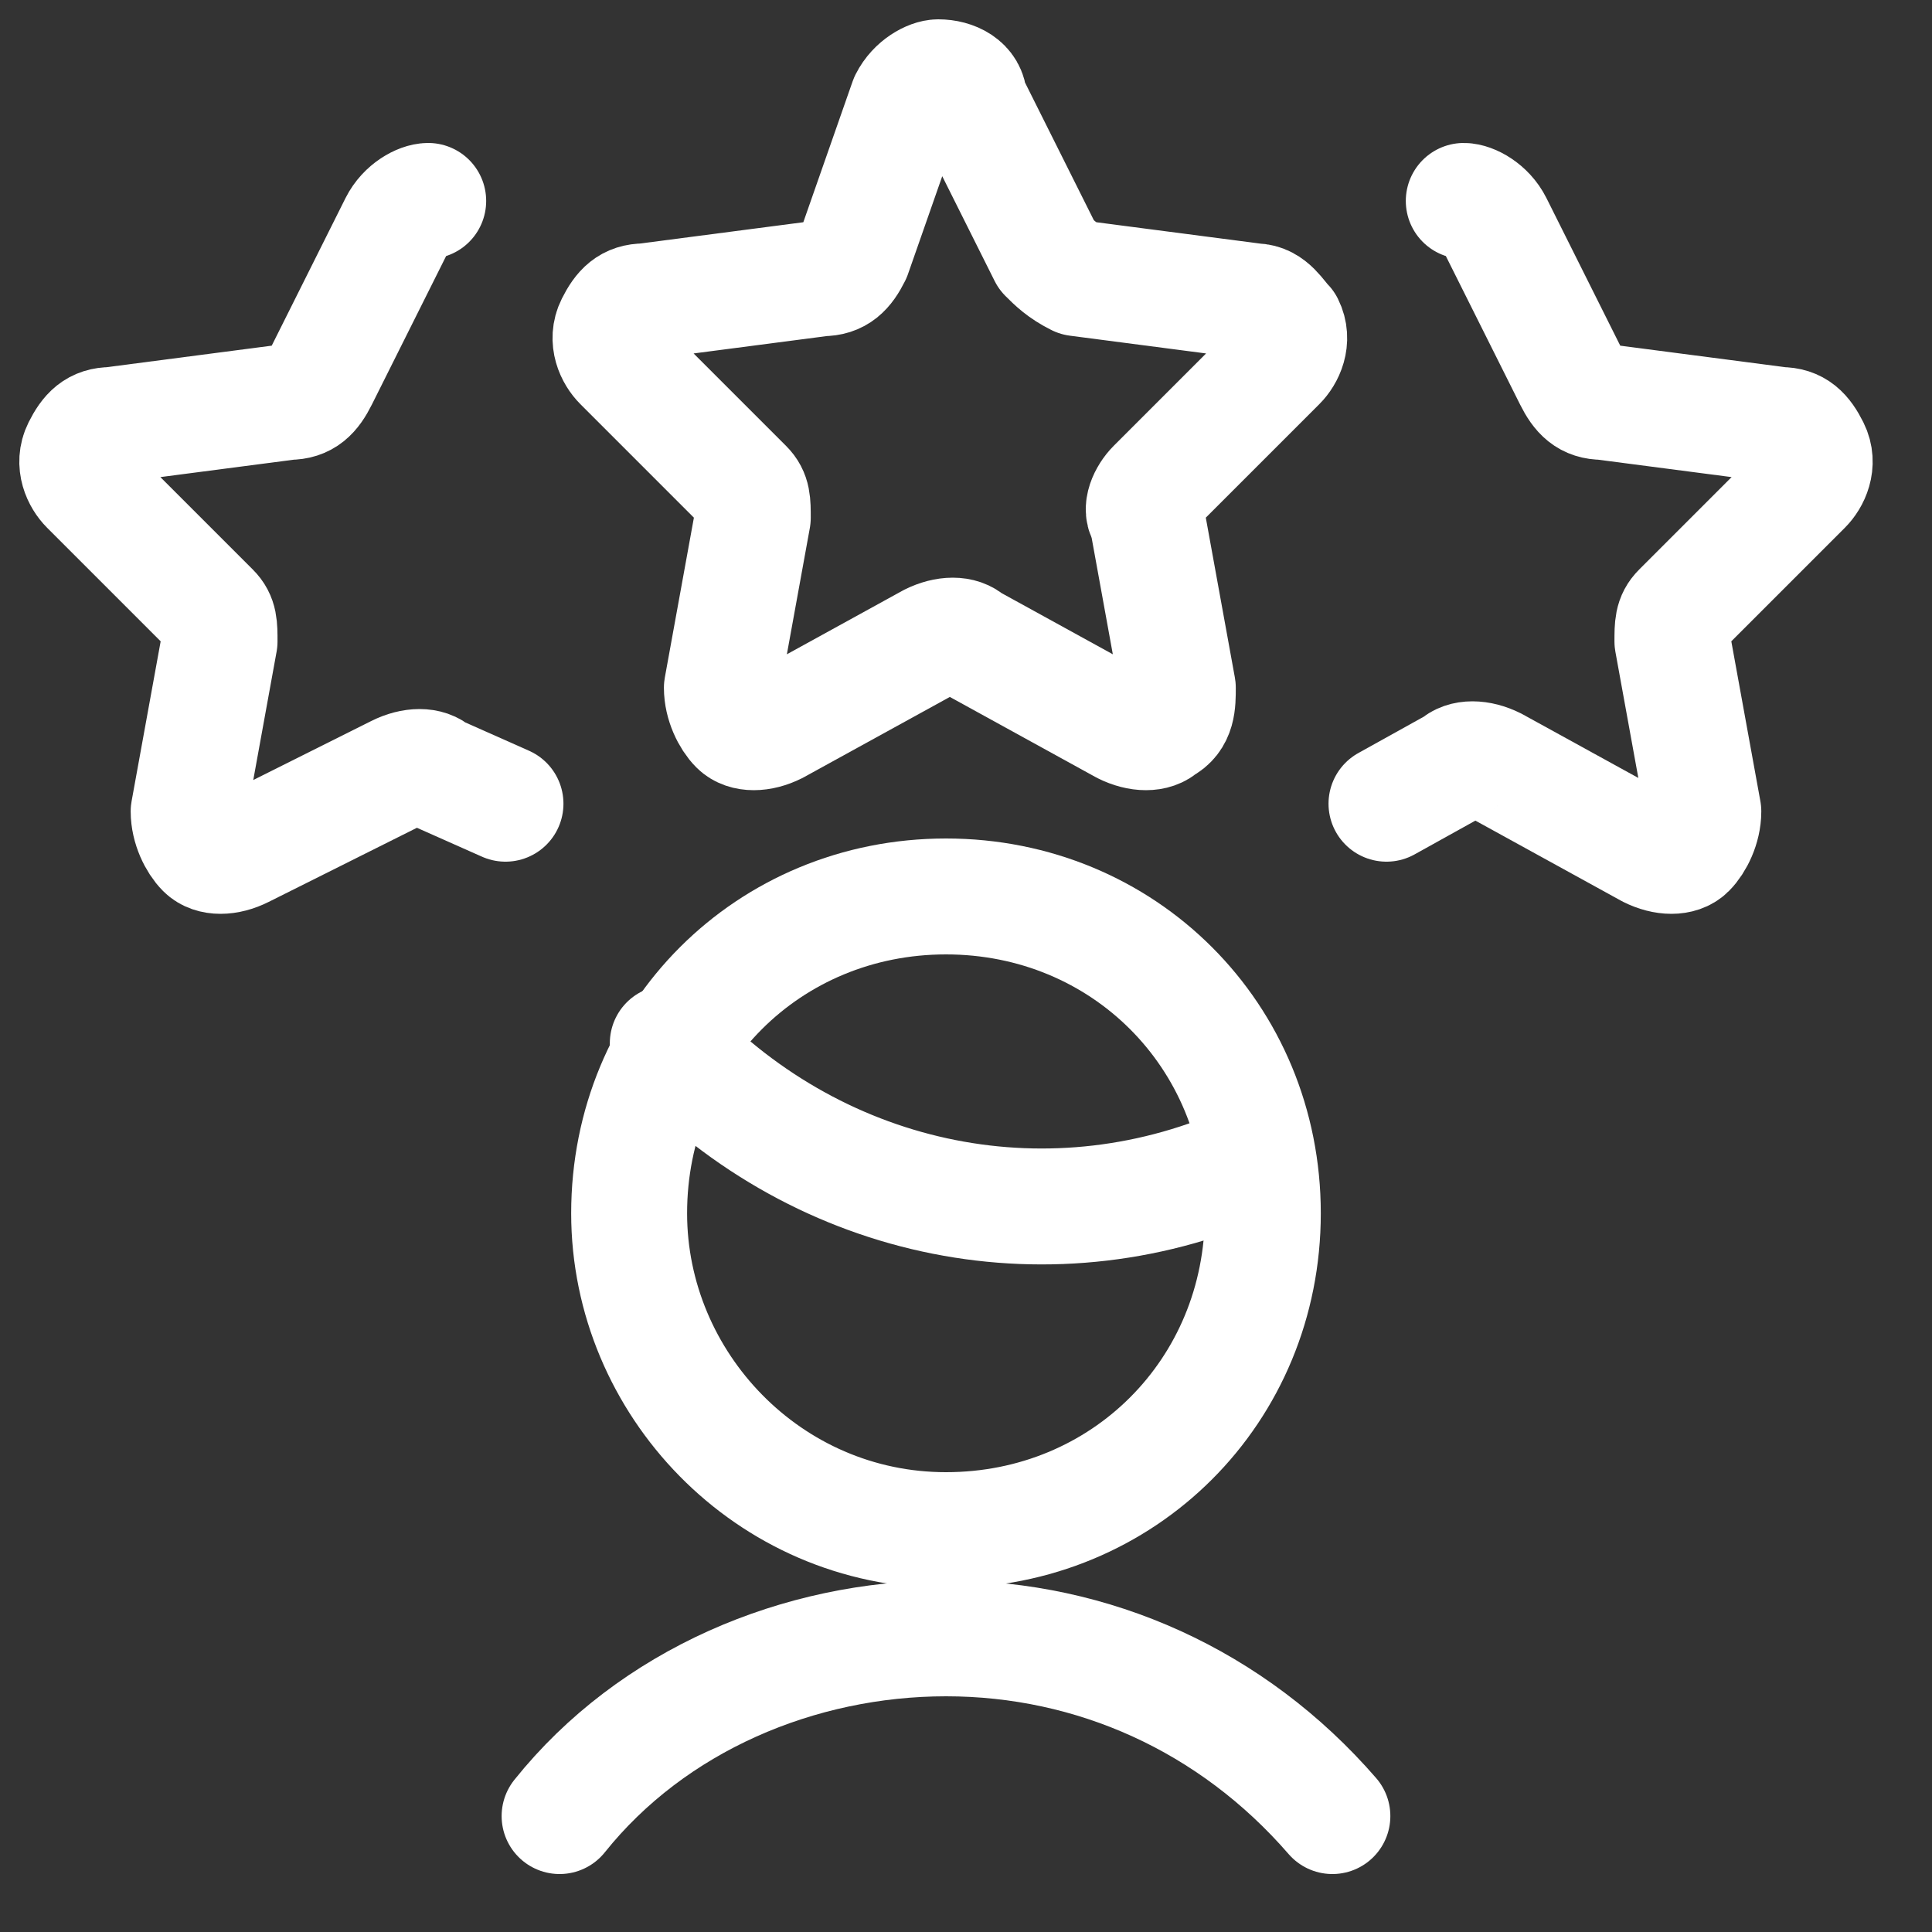
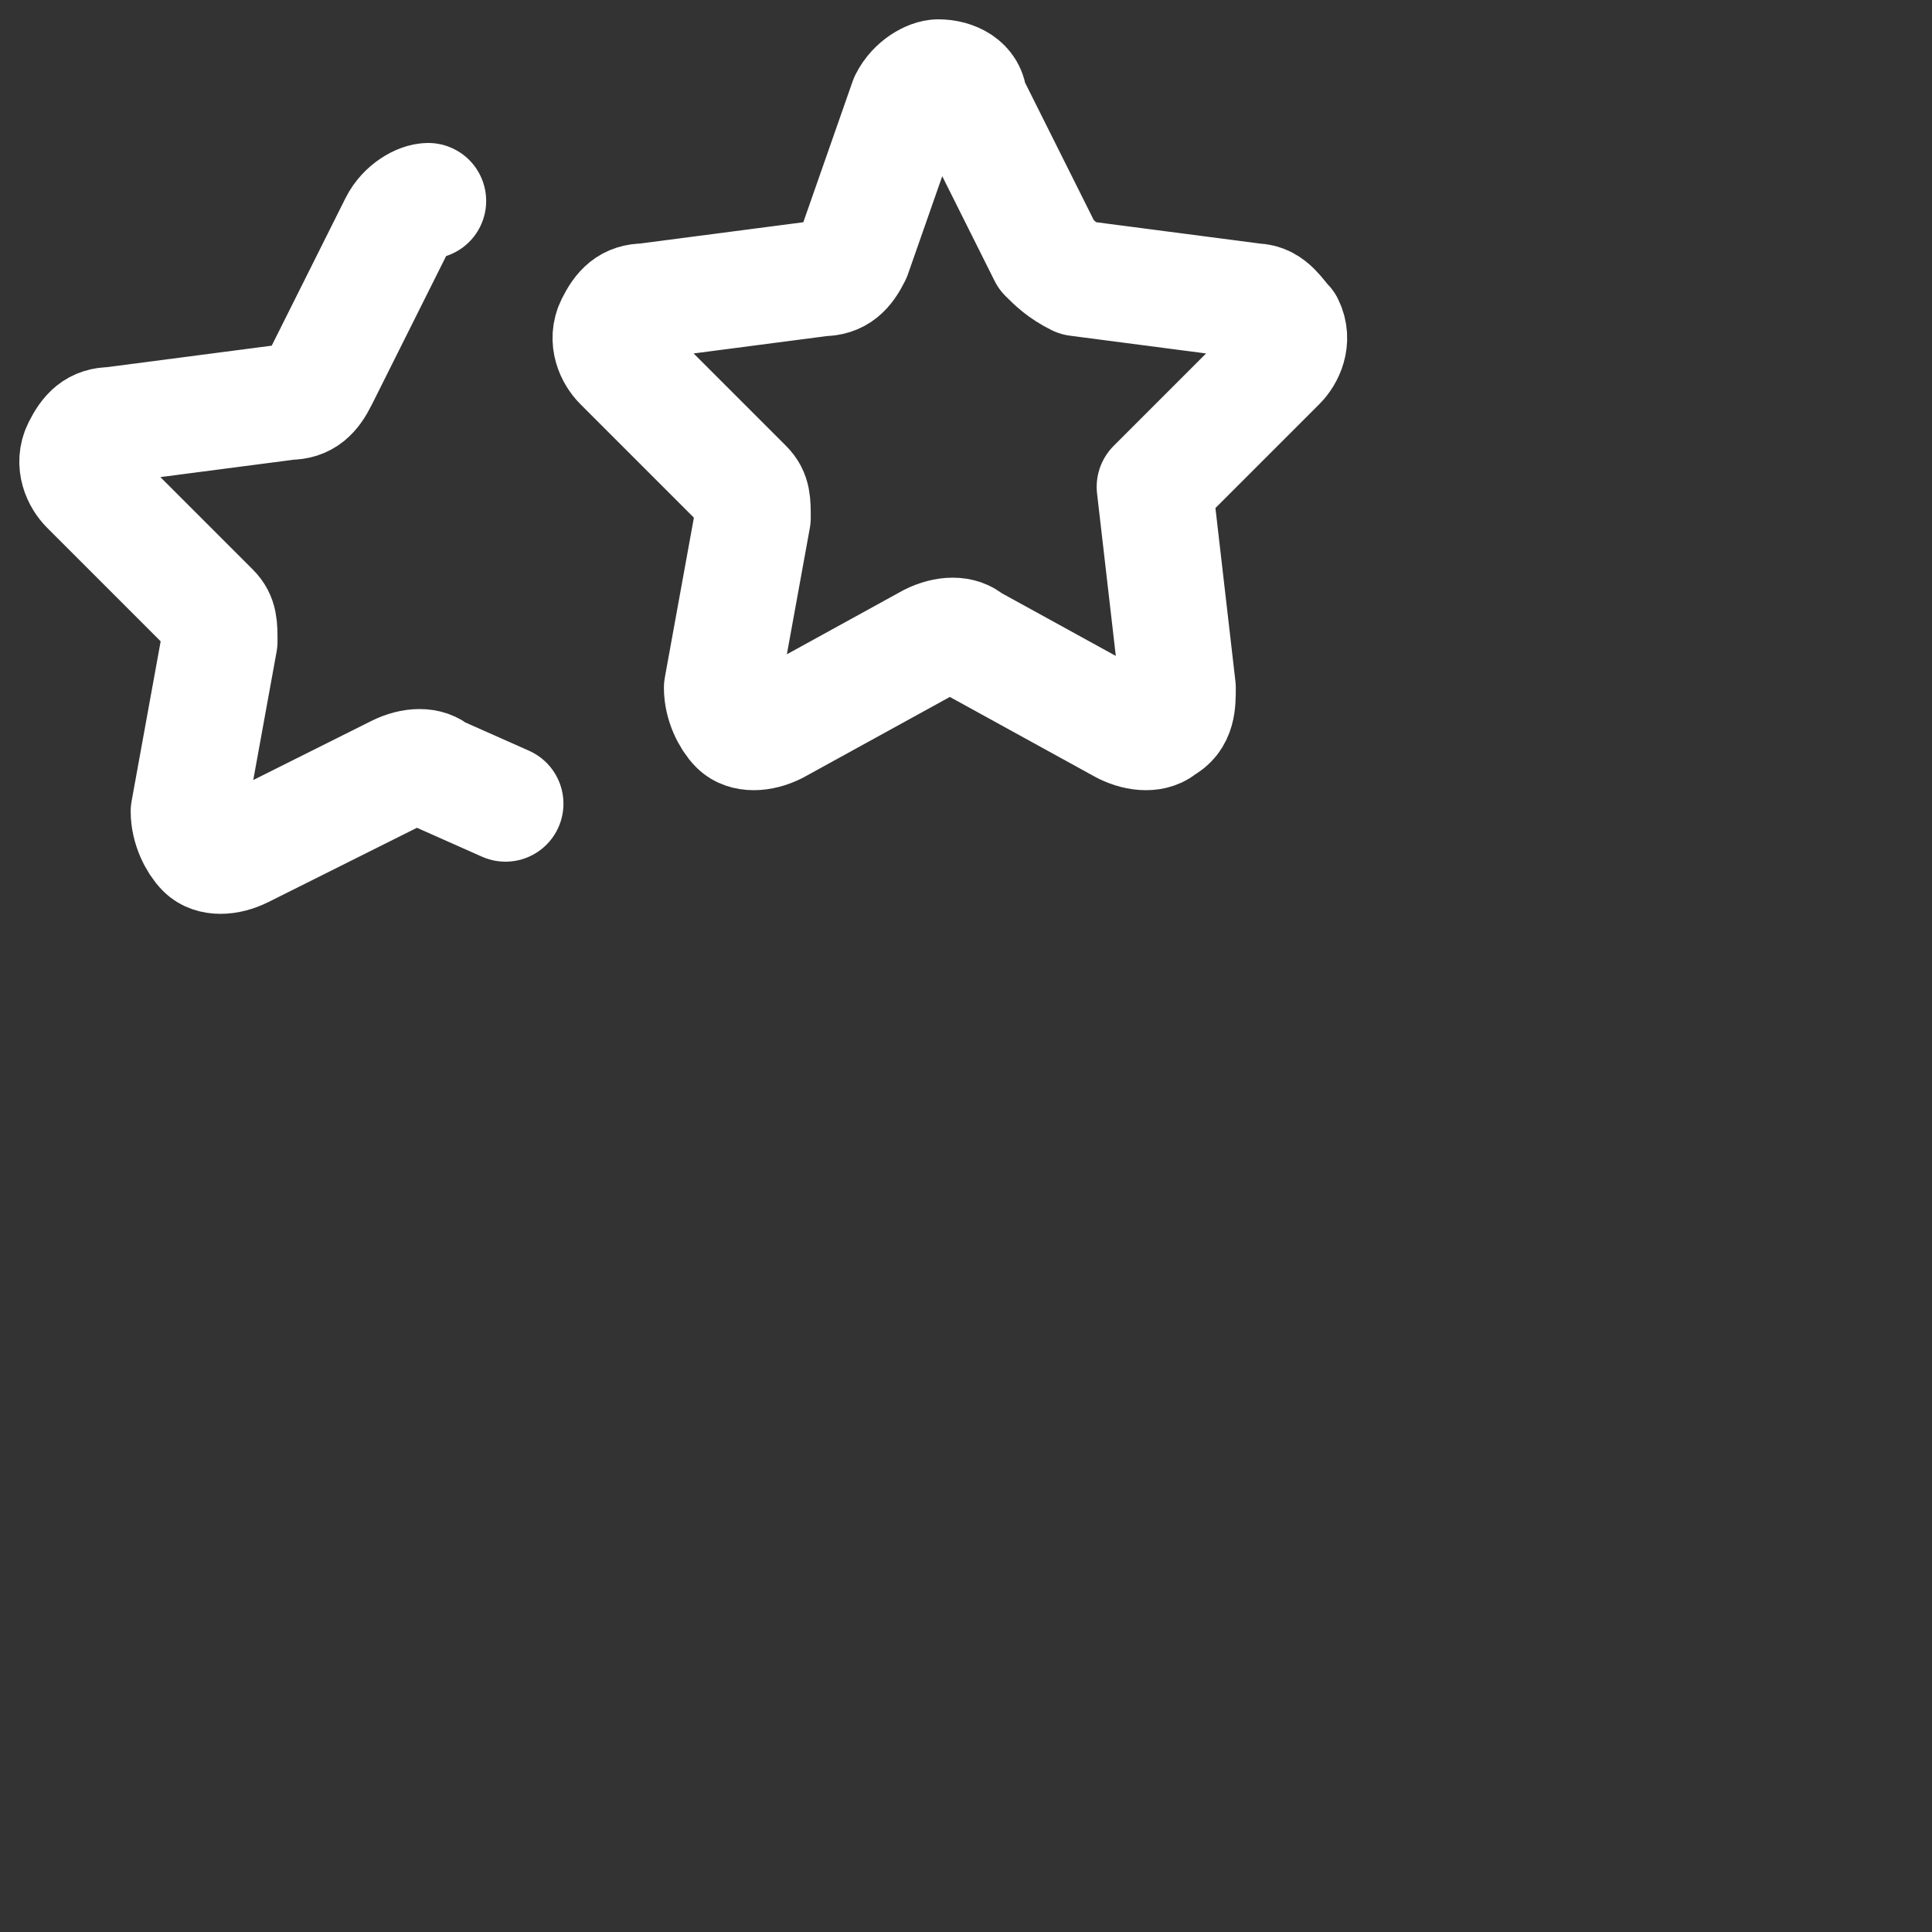
<svg xmlns="http://www.w3.org/2000/svg" viewBox="0 0 25 25" fill="none">
  <rect x="0" y="0" width="25" height="25" fill="#333333" stroke="none" />
-   <path d="M11.741 1.3C11.841 1.1 12.041 1 12.141 1C12.341 1 12.541 1.1 12.541 1.3L13.541 3.3C13.641 3.4 13.741 3.5 13.941 3.6L16.241 3.9C16.441 3.9 16.541 4.1 16.641 4.2C16.741 4.4 16.641 4.6 16.541 4.7L14.941 6.3C14.841 6.4 14.741 6.6 14.841 6.7L15.241 8.9C15.241 9.1 15.241 9.3 15.041 9.4C14.941 9.5 14.741 9.5 14.541 9.4L12.541 8.3C12.441 8.2 12.241 8.2 12.041 8.3L10.041 9.4C9.841 9.5 9.641 9.5 9.541 9.4C9.441 9.3 9.341 9.1 9.341 8.9L9.741 6.7C9.741 6.5 9.741 6.4 9.641 6.3L8.041 4.7C7.941 4.6 7.841 4.4 7.941 4.2C8.041 4 8.141 3.9 8.341 3.9L10.641 3.6C10.841 3.6 10.941 3.5 11.041 3.3L11.741 1.3Z" stroke="white" stroke-width="1.5" stroke-linecap="round" stroke-linejoin="round" />
+   <path d="M11.741 1.3C11.841 1.1 12.041 1 12.141 1C12.341 1 12.541 1.1 12.541 1.3L13.541 3.3C13.641 3.4 13.741 3.5 13.941 3.6L16.241 3.9C16.441 3.9 16.541 4.1 16.641 4.2C16.741 4.4 16.641 4.6 16.541 4.7L14.941 6.3L15.241 8.9C15.241 9.1 15.241 9.3 15.041 9.4C14.941 9.5 14.741 9.5 14.541 9.4L12.541 8.3C12.441 8.2 12.241 8.2 12.041 8.3L10.041 9.4C9.841 9.5 9.641 9.5 9.541 9.4C9.441 9.3 9.341 9.1 9.341 8.9L9.741 6.7C9.741 6.5 9.741 6.4 9.641 6.3L8.041 4.7C7.941 4.6 7.841 4.4 7.941 4.2C8.041 4 8.141 3.9 8.341 3.9L10.641 3.6C10.841 3.6 10.941 3.5 11.041 3.3L11.741 1.3Z" stroke="white" stroke-width="1.5" stroke-linecap="round" stroke-linejoin="round" />
  <path d="M6.541 10.4L5.641 10C5.541 9.9 5.341 9.9 5.141 10L3.141 11C2.941 11.1 2.741 11.1 2.641 11C2.541 10.9 2.441 10.7 2.441 10.5L2.841 8.3C2.841 8.1 2.841 8 2.741 7.9L1.141 6.3C1.041 6.2 0.941 6 1.041 5.8C1.141 5.6 1.241 5.5 1.441 5.5L3.741 5.2C3.941 5.2 4.041 5.1 4.141 4.9L5.141 2.9C5.241 2.7 5.441 2.6 5.541 2.6" stroke="white" stroke-width="1.5" stroke-linecap="round" stroke-linejoin="round" />
-   <path d="M17.941 10.4L18.841 9.9C18.941 9.8 19.141 9.8 19.341 9.9L21.341 11C21.541 11.1 21.741 11.1 21.841 11C21.941 10.9 22.041 10.7 22.041 10.5L21.641 8.3C21.641 8.1 21.641 8 21.741 7.9L23.341 6.3C23.441 6.2 23.541 6 23.441 5.8C23.341 5.6 23.241 5.5 23.041 5.5L20.741 5.2C20.541 5.2 20.441 5.1 20.341 4.9L19.341 2.9C19.241 2.7 19.041 2.6 18.941 2.6" stroke="white" stroke-width="1.5" stroke-linecap="round" stroke-linejoin="round" />
-   <path d="M17.241 23.5C15.941 22 14.142 21.2 12.242 21.2C10.341 21.2 8.441 22 7.241 23.5" stroke="white" stroke-width="1.5" stroke-linecap="round" stroke-linejoin="round" />
-   <path d="M8.641 13.5C10.641 15.6 13.641 16.2 16.241 15" stroke="white" stroke-width="1.5" stroke-linecap="round" stroke-linejoin="round" />
-   <path d="M12.241 19.8C14.541 19.8 16.341 18 16.341 15.7C16.341 13.4 14.541 11.6 12.241 11.6C9.941 11.6 8.141 13.4 8.141 15.7C8.141 17.9 9.941 19.8 12.241 19.8Z" stroke="white" stroke-width="1.5" stroke-linecap="round" stroke-linejoin="round" />
</svg>